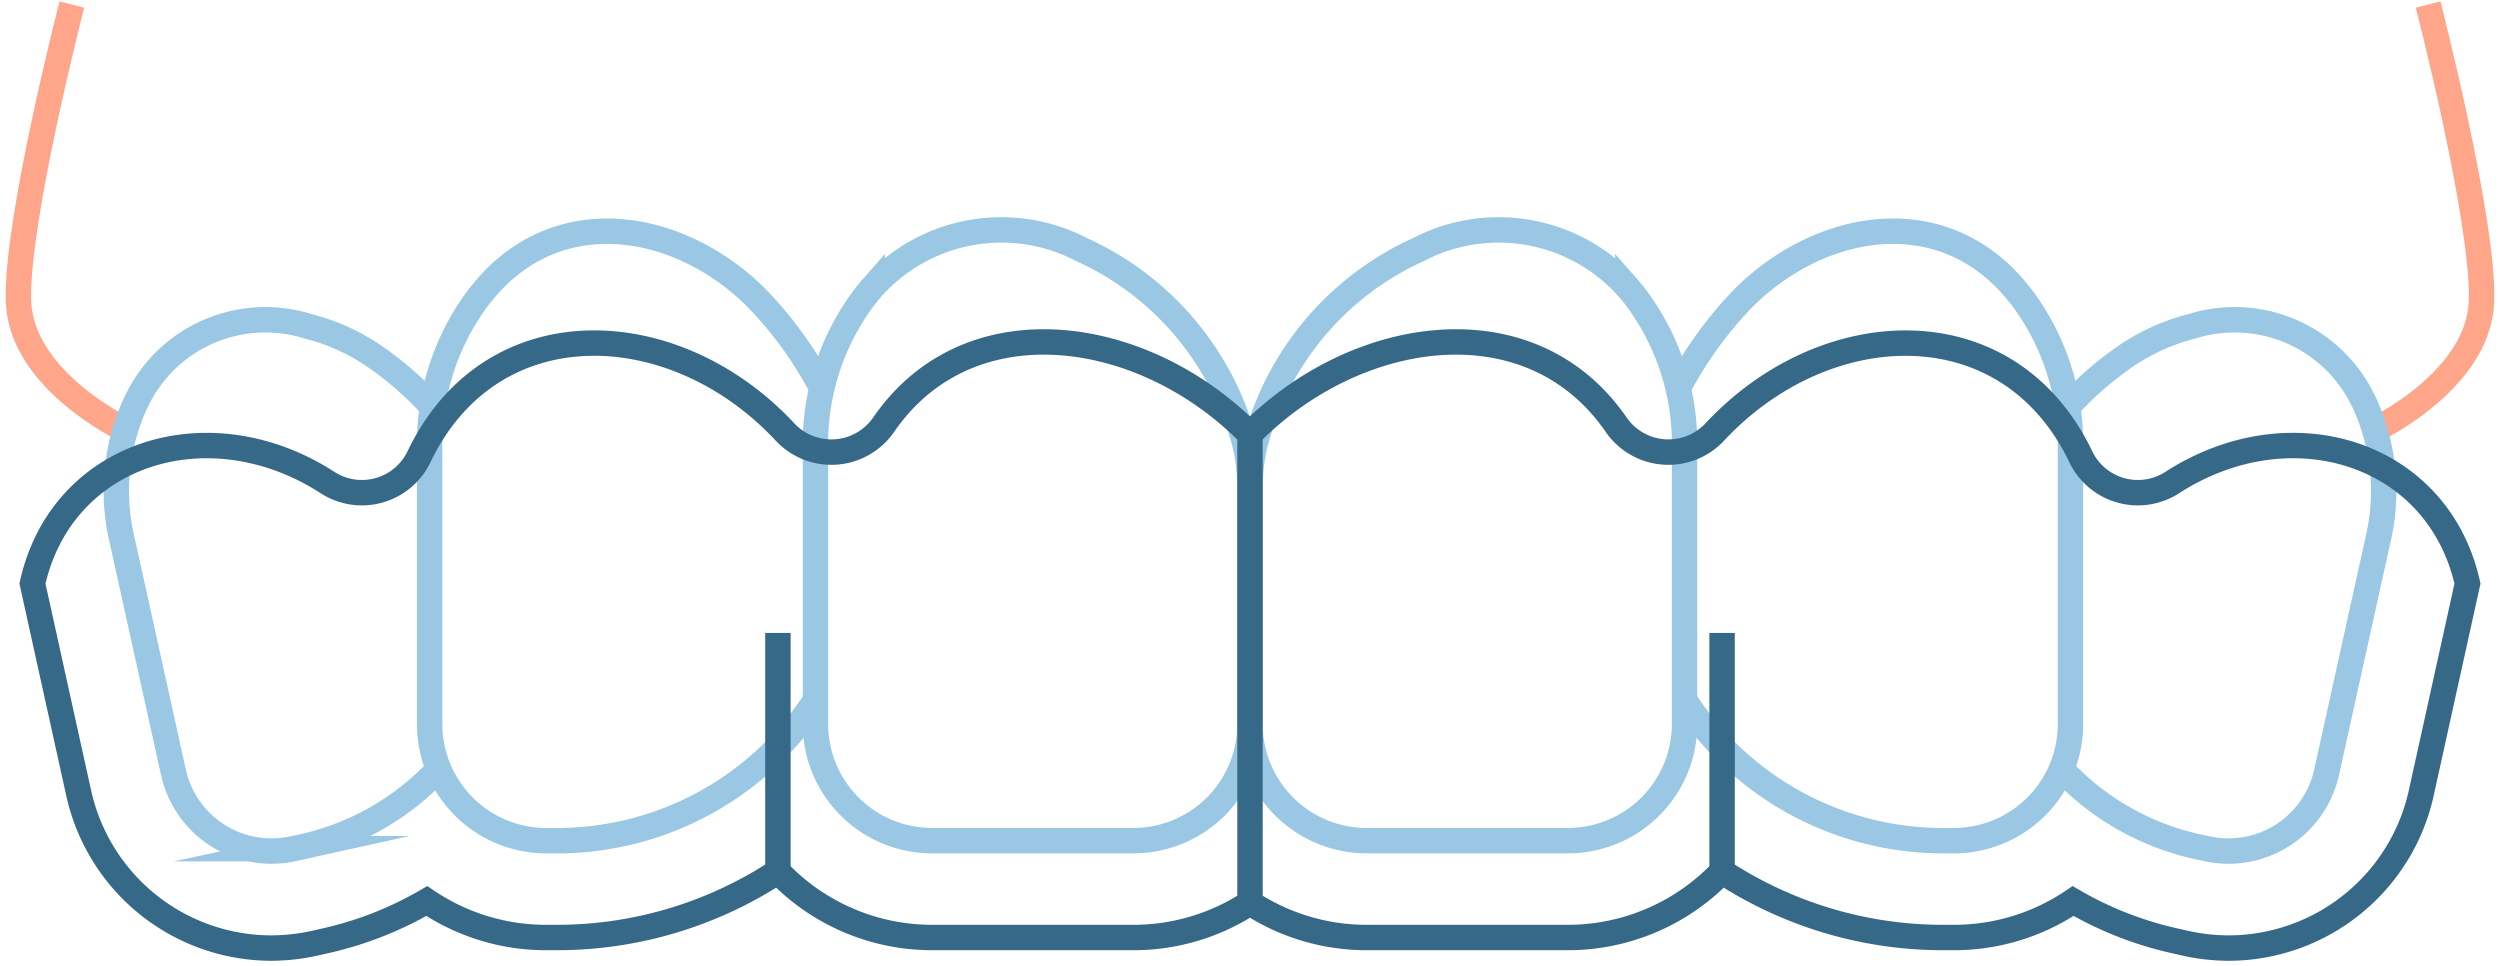
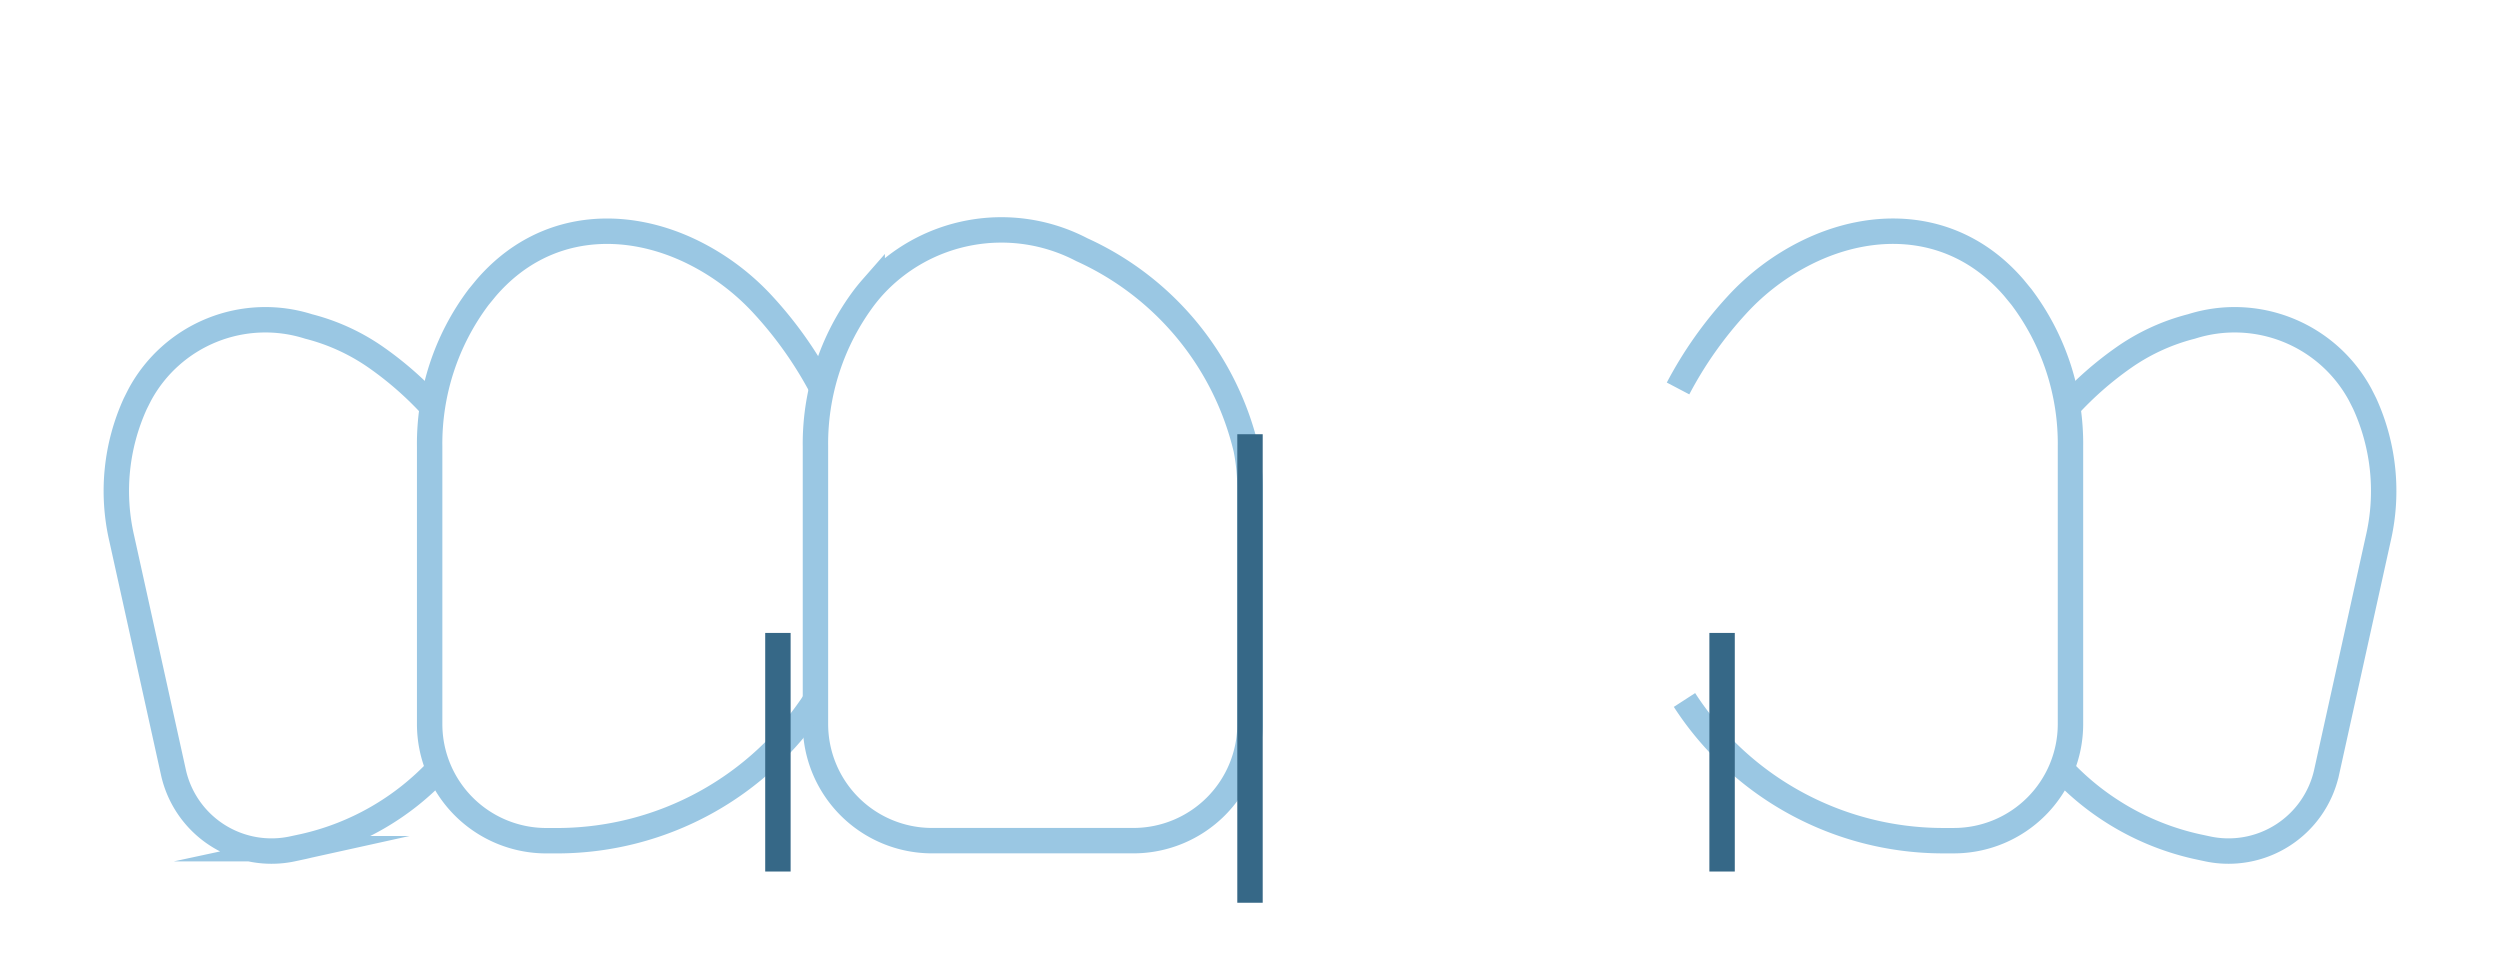
<svg xmlns="http://www.w3.org/2000/svg" id="index-icons-3" width="98.388" height="38.03" viewBox="0 0 98.388 38.03">
  <defs>
    <clipPath id="clip-path">
      <rect id="Rectangle_187" data-name="Rectangle 187" width="98.388" height="38.03" fill="none" stroke="#707070" stroke-width="1" />
    </clipPath>
  </defs>
  <g id="Group_246" data-name="Group 246" clip-path="url(#clip-path)">
-     <path id="Path_2625" data-name="Path 2625" d="M16.208,19.743s-4.081-1.929-4.2-5.037,2.1-11.7,2.1-11.7" transform="translate(-11.279 -2.827)" fill="none" stroke="#ffa58a" stroke-miterlimit="10" stroke-width="1" />
-     <path id="Path_2626" data-name="Path 2626" d="M1557.032,19.743s4.081-1.929,4.2-5.037-2.1-11.7-2.1-11.7" transform="translate(-1463.573 -2.827)" fill="none" stroke="#ffa58a" stroke-miterlimit="10" stroke-width="1" />
    <path id="Path_2627" data-name="Path 2627" d="M545.144,151.661a11.544,11.544,0,0,1,6.469,7.853,8.228,8.228,0,0,1,.151,1.629v9.186a4.59,4.59,0,0,1-4.59,4.59h-7.922a4.59,4.59,0,0,1-4.59-4.59V159.41a9.591,9.591,0,0,1,1.933-5.888q.142-.184.3-.364A6.821,6.821,0,0,1,545.144,151.661Z" transform="translate(-502.57 -141.835)" fill="none" stroke="#9ac7e3" stroke-miterlimit="10" stroke-width="1" />
    <path id="Path_2628" data-name="Path 2628" d="M297.1,157.78a15.49,15.49,0,0,0-2.319-3.289,9.4,9.4,0,0,0-2.708-2.046c-2.7-1.354-5.935-1.239-8.187,1.369-.1.12-.2.245-.3.365a9.6,9.6,0,0,0-1.93,5.887v10.92a4.591,4.591,0,0,0,4.591,4.591h.5a12.133,12.133,0,0,0,10.1-5.537" transform="translate(-264.747 -142.491)" fill="none" stroke="#9ac7e3" stroke-miterlimit="10" stroke-width="1" />
    <path id="Path_2629" data-name="Path 2629" d="M88.99,228.017a10.368,10.368,0,0,1-5.3,3.044l-.423.091a3.954,3.954,0,0,1-4.715-3.011l-2.031-9.191a8.292,8.292,0,0,1,.533-5.316c.058-.115.12-.24.182-.36a5.615,5.615,0,0,1,6.636-2.675,8.148,8.148,0,0,1,2.66,1.22,13.393,13.393,0,0,1,2.218,1.95" transform="translate(-71.728 -197.751)" fill="none" stroke="#9ac7e3" stroke-miterlimit="10" stroke-width="1" />
-     <path id="Path_2630" data-name="Path 2630" d="M826.19,151.661a11.544,11.544,0,0,0-6.469,7.853,8.233,8.233,0,0,0-.151,1.629v9.186a4.59,4.59,0,0,0,4.59,4.59h7.922a4.59,4.59,0,0,0,4.59-4.59V159.41a9.591,9.591,0,0,0-1.933-5.888q-.142-.184-.3-.364A6.821,6.821,0,0,0,826.19,151.661Z" transform="translate(-770.376 -141.835)" fill="none" stroke="#9ac7e3" stroke-miterlimit="10" stroke-width="1" />
    <path id="Path_2631" data-name="Path 2631" d="M1100.461,170.039a12.133,12.133,0,0,0,10.1,5.537h.5a4.591,4.591,0,0,0,4.591-4.591v-10.92a9.6,9.6,0,0,0-1.93-5.887c-.1-.12-.2-.245-.3-.365-2.252-2.607-5.484-2.723-8.187-1.369a9.4,9.4,0,0,0-2.708,2.046,15.492,15.492,0,0,0-2.319,3.289" transform="translate(-1034.168 -142.491)" fill="none" stroke="#9ac7e3" stroke-miterlimit="10" stroke-width="1" />
    <path id="Path_2632" data-name="Path 2632" d="M1351.807,213.769a13.394,13.394,0,0,1,2.219-1.95,8.148,8.148,0,0,1,2.66-1.22,5.615,5.615,0,0,1,6.636,2.675c.062.12.125.245.182.36a8.292,8.292,0,0,1,.533,5.316l-2.031,9.191a3.954,3.954,0,0,1-4.715,3.011l-.423-.091a10.368,10.368,0,0,1-5.3-3.044" transform="translate(-1270.441 -197.751)" fill="none" stroke="#9ac7e3" stroke-miterlimit="10" stroke-width="1" />
    <line id="Line_2" data-name="Line 2" y1="18.439" transform="translate(49.194 17.089)" fill="none" stroke="#366887" stroke-miterlimit="10" stroke-width="1" />
    <line id="Line_3" data-name="Line 3" y1="9.39" transform="translate(30.615 24.909)" fill="none" stroke="#366887" stroke-miterlimit="10" stroke-width="1" />
    <line id="Line_4" data-name="Line 4" y1="9.39" transform="translate(67.773 24.909)" fill="none" stroke="#366887" stroke-miterlimit="10" stroke-width="1" />
-     <path id="Path_2633" data-name="Path 2633" d="M117.161,233.708l-1.82,8.245a7.777,7.777,0,0,1-7.568,6.1,7.958,7.958,0,0,1-1.676-.182l-.442-.1a14.007,14.007,0,0,1-4.014-1.57,8.36,8.36,0,0,1-4.7,1.436h-.5a15.848,15.848,0,0,1-8.619-2.6,8.377,8.377,0,0,1-6.065,2.6H73.838a8.363,8.363,0,0,1-4.591-1.369,8.363,8.363,0,0,1-4.591,1.369H56.734a8.377,8.377,0,0,1-6.065-2.6,15.848,15.848,0,0,1-8.619,2.6h-.5a8.359,8.359,0,0,1-4.7-1.436,14.007,14.007,0,0,1-4.014,1.57l-.442.1a7.96,7.96,0,0,1-1.676.182,7.776,7.776,0,0,1-7.568-6.1l-1.82-8.245c1.157-5.181,6.958-6.977,11.606-3.981a2.493,2.493,0,0,0,3.611-1.018c2.857-5.954,10.074-5.628,14.415-.951a2.5,2.5,0,0,0,3.89-.336c3.366-4.845,10.218-3.832,14.391.408,4.173-4.24,11.025-5.253,14.391-.408a2.5,2.5,0,0,0,3.89.336c4.341-4.677,11.558-5,14.415.951a2.493,2.493,0,0,0,3.611,1.018C110.2,226.73,116,228.526,117.161,233.708Z" transform="translate(-20.053 -210.741)" fill="none" stroke="#366887" stroke-miterlimit="10" stroke-width="1" />
  </g>
</svg>